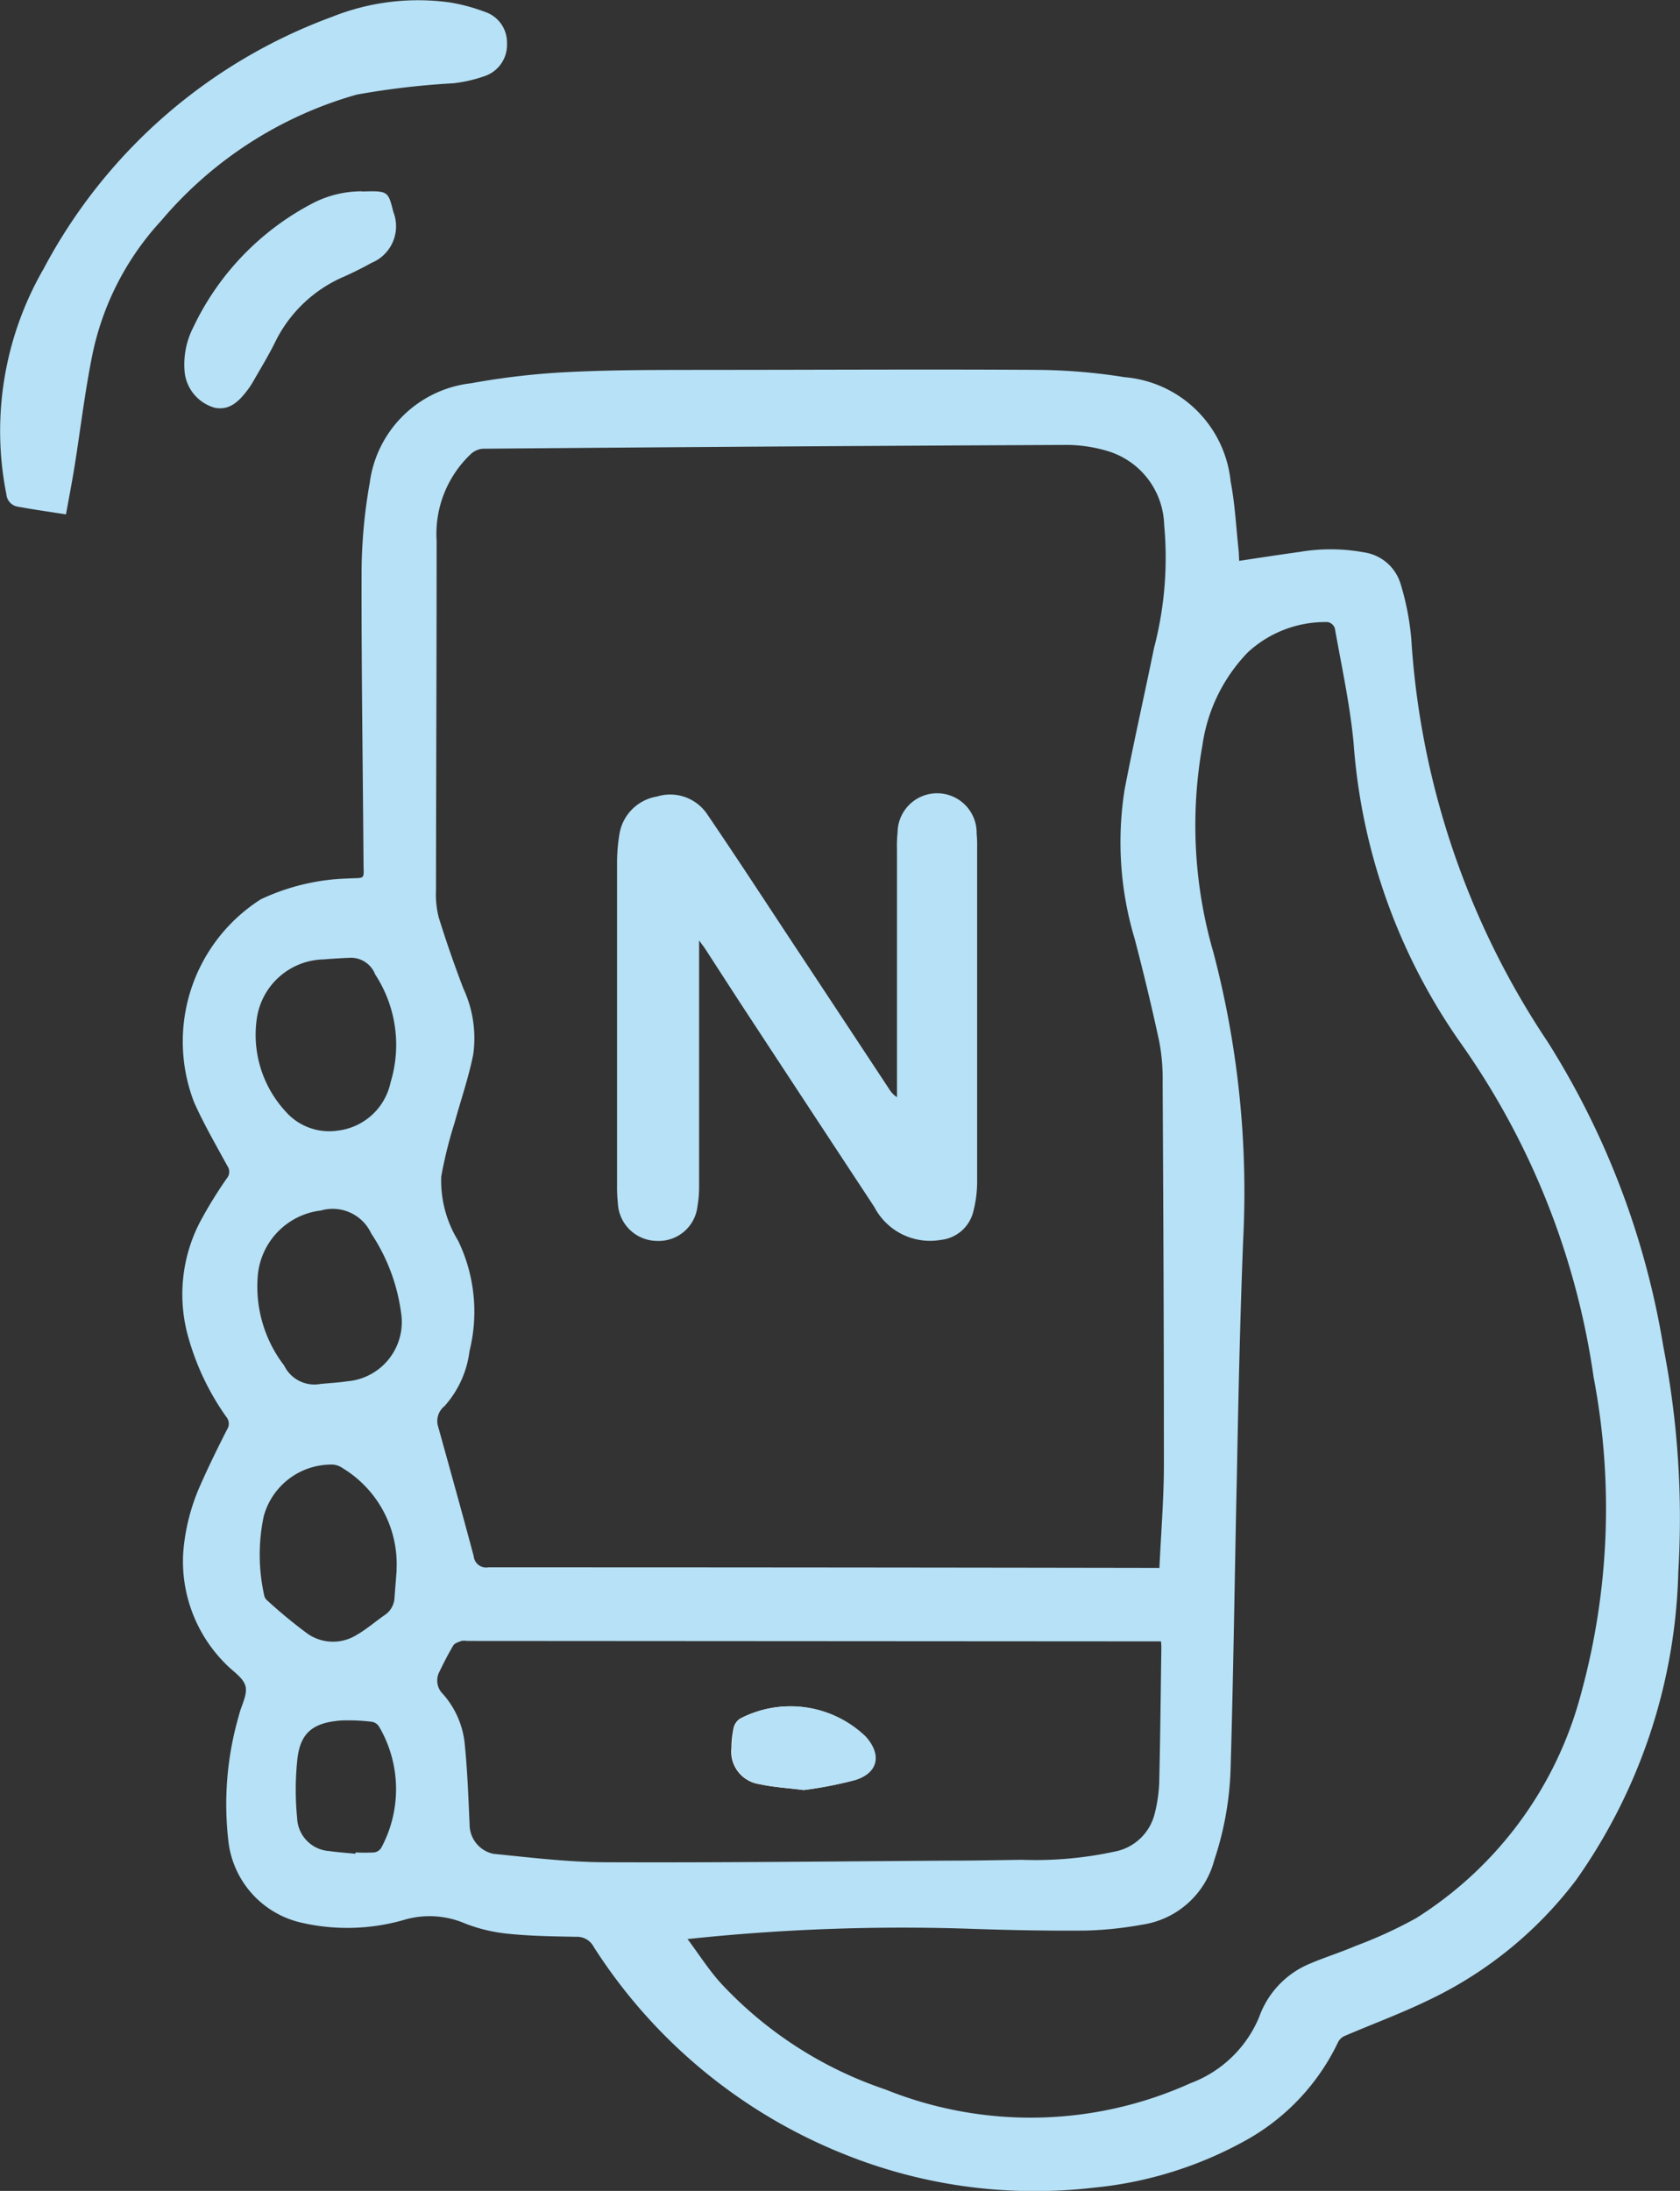
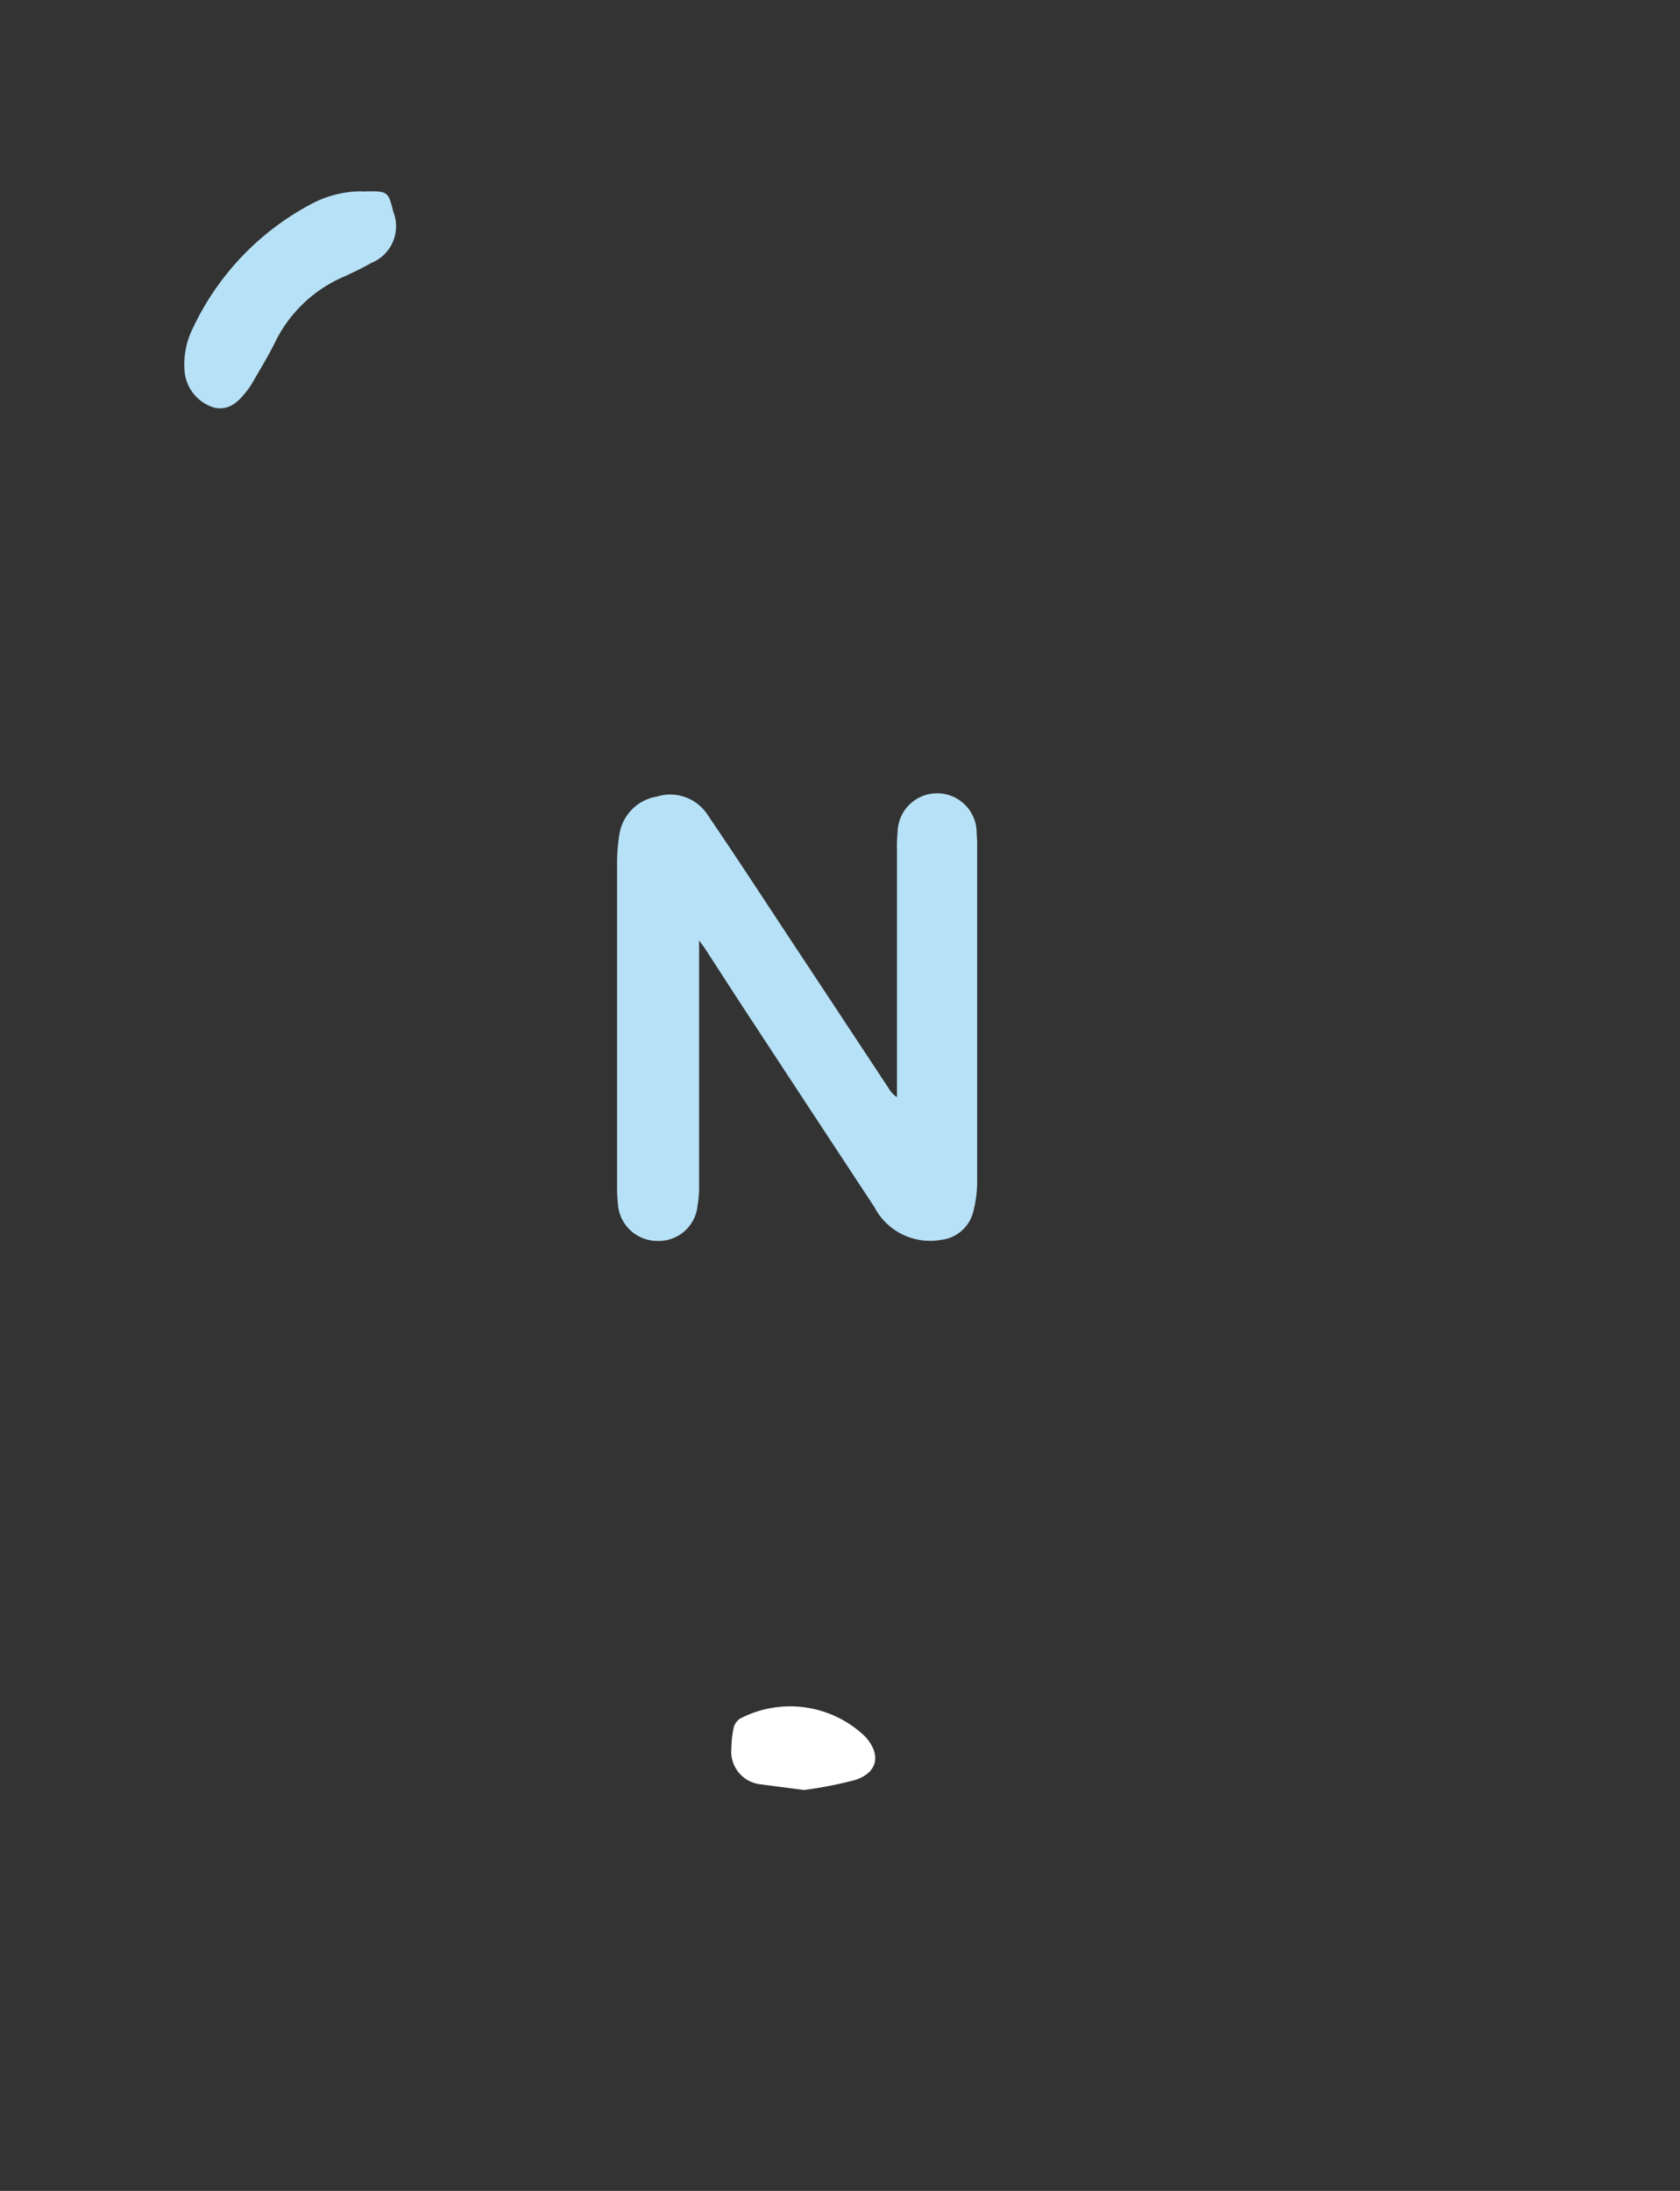
<svg xmlns="http://www.w3.org/2000/svg" id="Group_87" data-name="Group 87" width="26.907" height="35.085" viewBox="0 0 26.907 35.085">
  <rect x="0" y="0" width="26.907" height="35.085" fill="#333333" stroke="none" />
-   <path id="Path_1218" data-name="Path 1218" d="M445.068,26.858c.338-.051.656-.1.975-.144a2.964,2.964,0,0,1,1.038.007.72.72,0,0,1,.584.511,4.254,4.254,0,0,1,.169.871,13.072,13.072,0,0,0,2.185,6.457,13.1,13.1,0,0,1,1.853,4.885,14.323,14.323,0,0,1,.239,3.6,8.928,8.928,0,0,1-1.637,4.937,6.418,6.418,0,0,1-2.4,1.941c-.429.206-.877.371-1.314.559a.217.217,0,0,0-.1.1,3.539,3.539,0,0,1-1.427,1.541,6.241,6.241,0,0,1-2.488.786,8.164,8.164,0,0,1-3.991-.536,8.5,8.5,0,0,1-4.016-3.324.3.3,0,0,0-.278-.158c-.358-.007-.718-.011-1.073-.047a2.6,2.6,0,0,1-.7-.163,1.441,1.441,0,0,0-.96-.068,3.282,3.282,0,0,1-1.66.054,1.514,1.514,0,0,1-1.176-1.289,5.1,5.1,0,0,1,.167-2.035c.037-.157.139-.327.105-.464s-.2-.236-.312-.352a2.317,2.317,0,0,1-.686-1.781,3.255,3.255,0,0,1,.284-1.108c.13-.295.273-.584.419-.872a.168.168,0,0,0-.012-.2,4.111,4.111,0,0,1-.6-1.245,2.514,2.514,0,0,1,.173-1.867,6.951,6.951,0,0,1,.434-.708.162.162,0,0,0,.009-.2c-.183-.336-.376-.669-.532-1.018a2.7,2.7,0,0,1,1.069-3.252,3.5,3.5,0,0,1,1.4-.333c.283-.016.246.03.244-.259-.011-1.565-.035-3.13-.031-4.695a8.4,8.4,0,0,1,.131-1.384,1.846,1.846,0,0,1,1.62-1.592,11.9,11.9,0,0,1,1.605-.182c.745-.036,1.493-.031,2.24-.033,1.737,0,3.473-.011,5.209,0a9.229,9.229,0,0,1,1.414.117,1.863,1.863,0,0,1,1.7,1.671c.07.36.087.73.127,1.095.006.054.006.109.01.179M443.8,42.991c.026-.565.071-1.109.072-1.653,0-2.044-.009-4.089-.02-6.134a3.189,3.189,0,0,0-.054-.647c-.118-.551-.251-1.1-.393-1.644a5.387,5.387,0,0,1-.162-2.395c.145-.756.316-1.507.47-2.262a5.713,5.713,0,0,0,.163-1.98,1.27,1.27,0,0,0-.9-1.176,2.324,2.324,0,0,0-.639-.1q-4.687.021-9.373.061a.32.32,0,0,0-.193.086,1.76,1.76,0,0,0-.547,1.389c0,1.868-.008,3.736-.01,5.6a1.465,1.465,0,0,0,.045.435q.179.575.395,1.138a1.888,1.888,0,0,1,.157,1.048c-.074.373-.2.736-.3,1.1a6.9,6.9,0,0,0-.213.859,1.831,1.831,0,0,0,.269,1.025,2.612,2.612,0,0,1,.184,1.769,1.619,1.619,0,0,1-.4.882.306.306,0,0,0-.1.338c.191.688.383,1.376.567,2.066a.2.2,0,0,0,.236.178q5.278,0,10.555.009h.183m-7.545,5.95c.18.24.343.5.544.717a6.367,6.367,0,0,0,2.621,1.686,6.218,6.218,0,0,0,4.885-.1,1.917,1.917,0,0,0,1.1-1.058,1.453,1.453,0,0,1,.823-.861c.236-.1.482-.177.718-.278a7.229,7.229,0,0,0,.971-.445,6.075,6.075,0,0,0,2.645-3.6,11.21,11.21,0,0,0,.2-5.067,12.271,12.271,0,0,0-2.117-5.332,9.537,9.537,0,0,1-1.727-4.824c-.058-.615-.192-1.224-.3-1.834a.153.153,0,0,0-.111-.1,1.829,1.829,0,0,0-1.283.485,2.678,2.678,0,0,0-.726,1.483,7.307,7.307,0,0,0,.176,3.326,15.068,15.068,0,0,1,.475,4.615c-.049,1.251-.076,2.5-.1,3.754-.035,1.56-.054,3.119-.1,4.678a5.092,5.092,0,0,1-.262,1.485,1.407,1.407,0,0,1-1.15,1.033,5.9,5.9,0,0,1-.9.095c-.615.006-1.232-.007-1.847-.028a32.441,32.441,0,0,0-4.545.165m7.588-4.768h-.186l-10.928-.007a.265.265,0,0,0-.09,0c-.047.018-.109.036-.131.074-.082.138-.155.282-.225.427a.3.3,0,0,0,.06.349,1.412,1.412,0,0,1,.351.819c.042.421.057.844.076,1.266a.481.481,0,0,0,.38.474c.591.059,1.184.132,1.776.135,1.857.008,3.713-.014,5.569-.026.372,0,.745-.008,1.117-.013a6.019,6.019,0,0,0,1.487-.131.816.816,0,0,0,.644-.611,2.366,2.366,0,0,0,.072-.492c.017-.716.024-1.432.034-2.148,0-.034,0-.068-.006-.117M430.36,40.038c.145-.014.291-.022.435-.043a.953.953,0,0,0,.858-1.108,3,3,0,0,0-.476-1.258.68.68,0,0,0-.806-.369,1.151,1.151,0,0,0-1.008,1.01,2.075,2.075,0,0,0,.42,1.474.536.536,0,0,0,.578.294m.435-6.824c-.125.008-.252.013-.377.025a1.105,1.105,0,0,0-1.073.935,1.81,1.81,0,0,0,.459,1.5.927.927,0,0,0,.832.307.982.982,0,0,0,.85-.775,2.057,2.057,0,0,0-.247-1.726.417.417,0,0,0-.444-.264m.786,9.8a1.8,1.8,0,0,0-.866-1.632.316.316,0,0,0-.15-.055,1.122,1.122,0,0,0-1.112.832,2.991,2.991,0,0,0,.008,1.26.137.137,0,0,0,.042.077,7.912,7.912,0,0,0,.651.538.714.714,0,0,0,.789.02c.161-.092.3-.215.455-.322a.353.353,0,0,0,.151-.281c.011-.146.023-.291.034-.437m-.66,4.548V47.54a2.975,2.975,0,0,0,.3,0,.161.161,0,0,0,.112-.072,1.98,1.98,0,0,0-.031-1.938.171.171,0,0,0-.109-.081,3.03,3.03,0,0,0-.5-.022c-.442.032-.649.19-.7.6a4.584,4.584,0,0,0-.006.962.551.551,0,0,0,.513.529c.139.02.28.029.42.043" transform="translate(-425.231 -17.875)" fill="#b6e1f6" />
-   <path id="Path_1219" data-name="Path 1219" d="M421.24,15.817c-.274-.043-.522-.078-.769-.123a.219.219,0,0,1-.189-.2,5.192,5.192,0,0,1,.595-3.608A8.57,8.57,0,0,1,425.5,7.848a3.708,3.708,0,0,1,1.886-.23,2.939,2.939,0,0,1,.552.148.517.517,0,0,1,.362.509.528.528,0,0,1-.364.525,2.242,2.242,0,0,1-.5.113,12.674,12.674,0,0,0-1.542.181,6.372,6.372,0,0,0-3.132,2.019,4.5,4.5,0,0,0-1.11,2.184c-.115.577-.184,1.163-.277,1.745-.041.256-.091.511-.138.774" transform="translate(-420.18 -7.579)" fill="#b6e1f6" />
  <path id="Path_1220" data-name="Path 1220" d="M431.114,15.981c.414-.012.417-.009.5.324a.633.633,0,0,1-.35.819c-.14.079-.285.15-.432.217a2.184,2.184,0,0,0-1.108,1.047c-.106.217-.233.423-.353.633a1.3,1.3,0,0,1-.1.15c-.13.169-.279.32-.516.273a.667.667,0,0,1-.48-.548,1.3,1.3,0,0,1,.133-.735,4.333,4.333,0,0,1,1.931-2,1.7,1.7,0,0,1,.776-.183" transform="translate(-425.315 -12.914)" fill="#b6e1f6" />
-   <path id="Path_1221" data-name="Path 1221" d="M453.464,83.813a6.471,6.471,0,0,0,.813-.159c.37-.117.426-.413.161-.7a1.734,1.734,0,0,0-2-.284.242.242,0,0,0-.1.137,1.514,1.514,0,0,0-.038.329.527.527,0,0,0,.455.585c.209.047.427.058.7.093" transform="translate(-440.585 -55.148)" fill="#fff" />
+   <path id="Path_1221" data-name="Path 1221" d="M453.464,83.813a6.471,6.471,0,0,0,.813-.159c.37-.117.426-.413.161-.7a1.734,1.734,0,0,0-2-.284.242.242,0,0,0-.1.137,1.514,1.514,0,0,0-.038.329.527.527,0,0,0,.455.585" transform="translate(-440.585 -55.148)" fill="#fff" />
  <path id="Path_1222" data-name="Path 1222" d="M448.579,44.8c0,1.344,0,2.641,0,3.938a1.8,1.8,0,0,1-.026.316.624.624,0,0,1-.646.557.632.632,0,0,1-.629-.6,2.535,2.535,0,0,1-.013-.3q0-2.567,0-5.134a2.831,2.831,0,0,1,.038-.482.728.728,0,0,1,.6-.6.715.715,0,0,1,.813.294c.467.686.92,1.382,1.378,2.075q.766,1.158,1.53,2.317a.4.4,0,0,0,.124.128v-.157q0-1.9,0-3.8a2.221,2.221,0,0,1,.01-.287.633.633,0,0,1,1.266.021,2.226,2.226,0,0,1,.008.242q0,2.666,0,5.331a1.907,1.907,0,0,1-.064.491.6.6,0,0,1-.518.445,1.007,1.007,0,0,1-1.066-.529q-1.042-1.582-2.081-3.166c-.209-.32-.416-.641-.624-.962-.023-.036-.051-.07-.1-.139" transform="translate(-437.382 -29.739)" fill="#b6e1f6" />
-   <path id="Path_1223" data-name="Path 1223" d="M453.464,83.813c-.277-.035-.495-.046-.7-.093a.527.527,0,0,1-.455-.585,1.514,1.514,0,0,1,.038-.329.242.242,0,0,1,.1-.137,1.734,1.734,0,0,1,2,.284c.264.289.209.584-.161.7a6.471,6.471,0,0,1-.813.159" transform="translate(-440.585 -55.148)" fill="#b6e1f6" />
</svg>